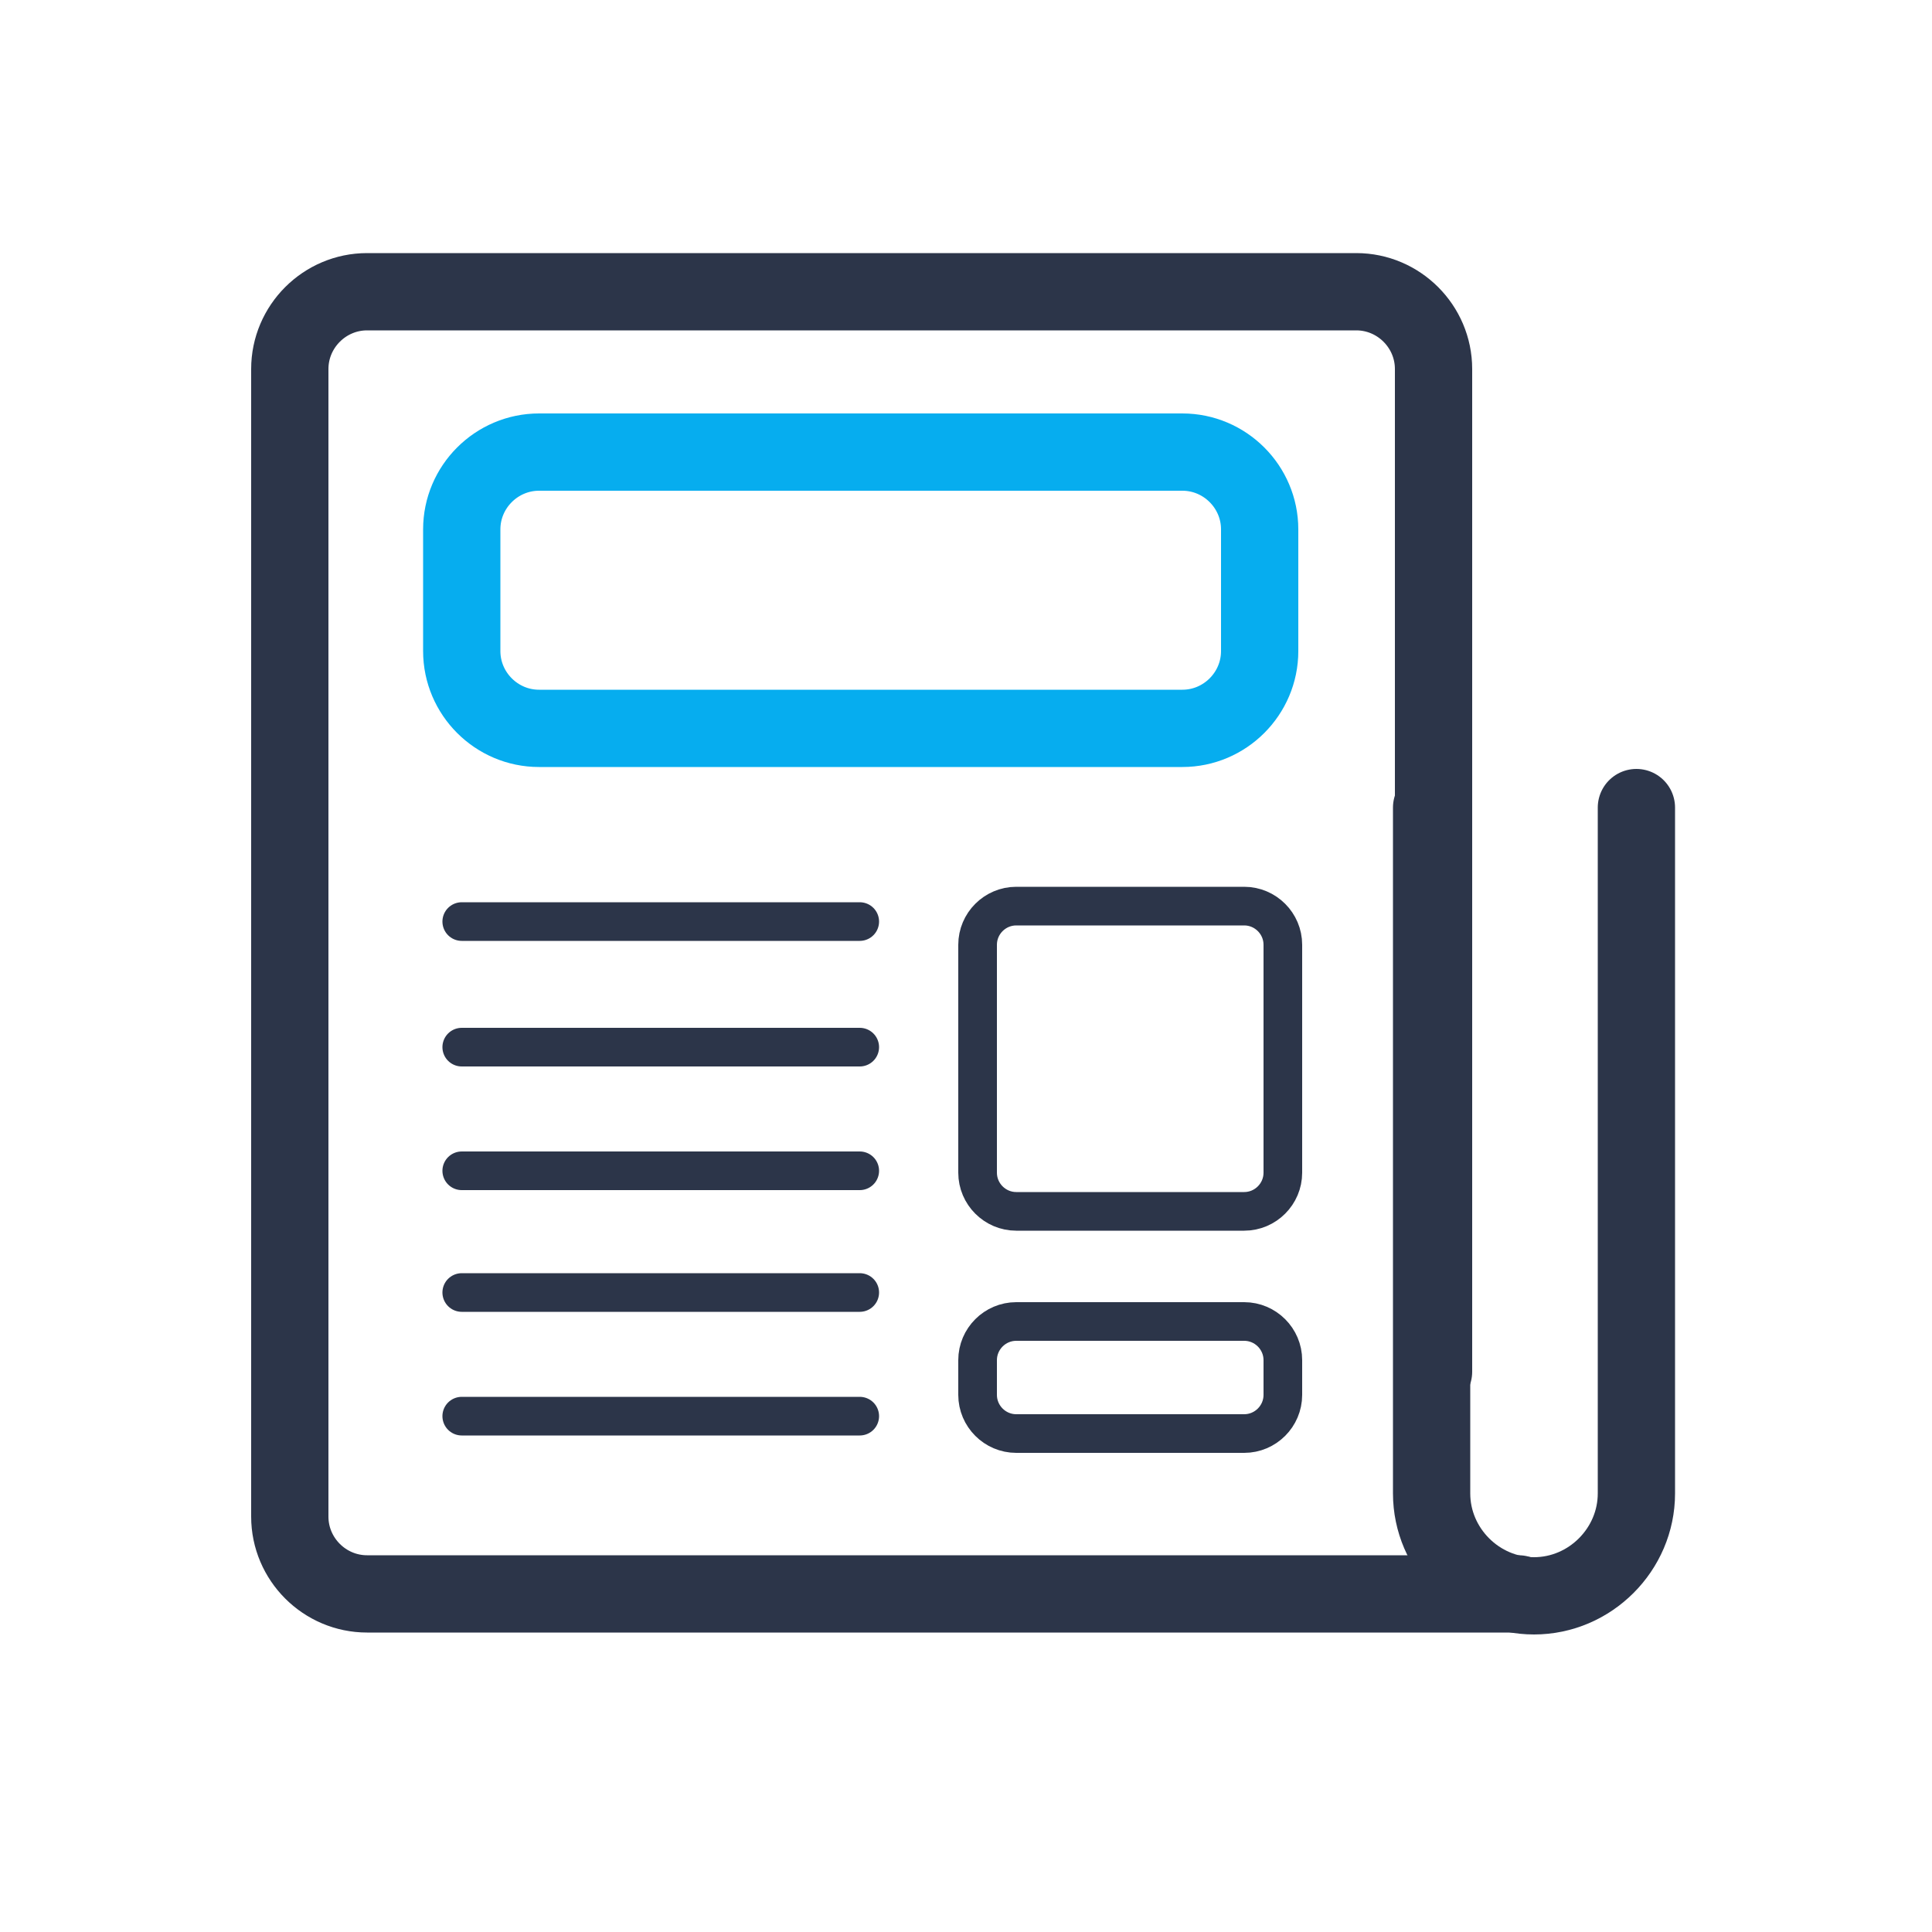
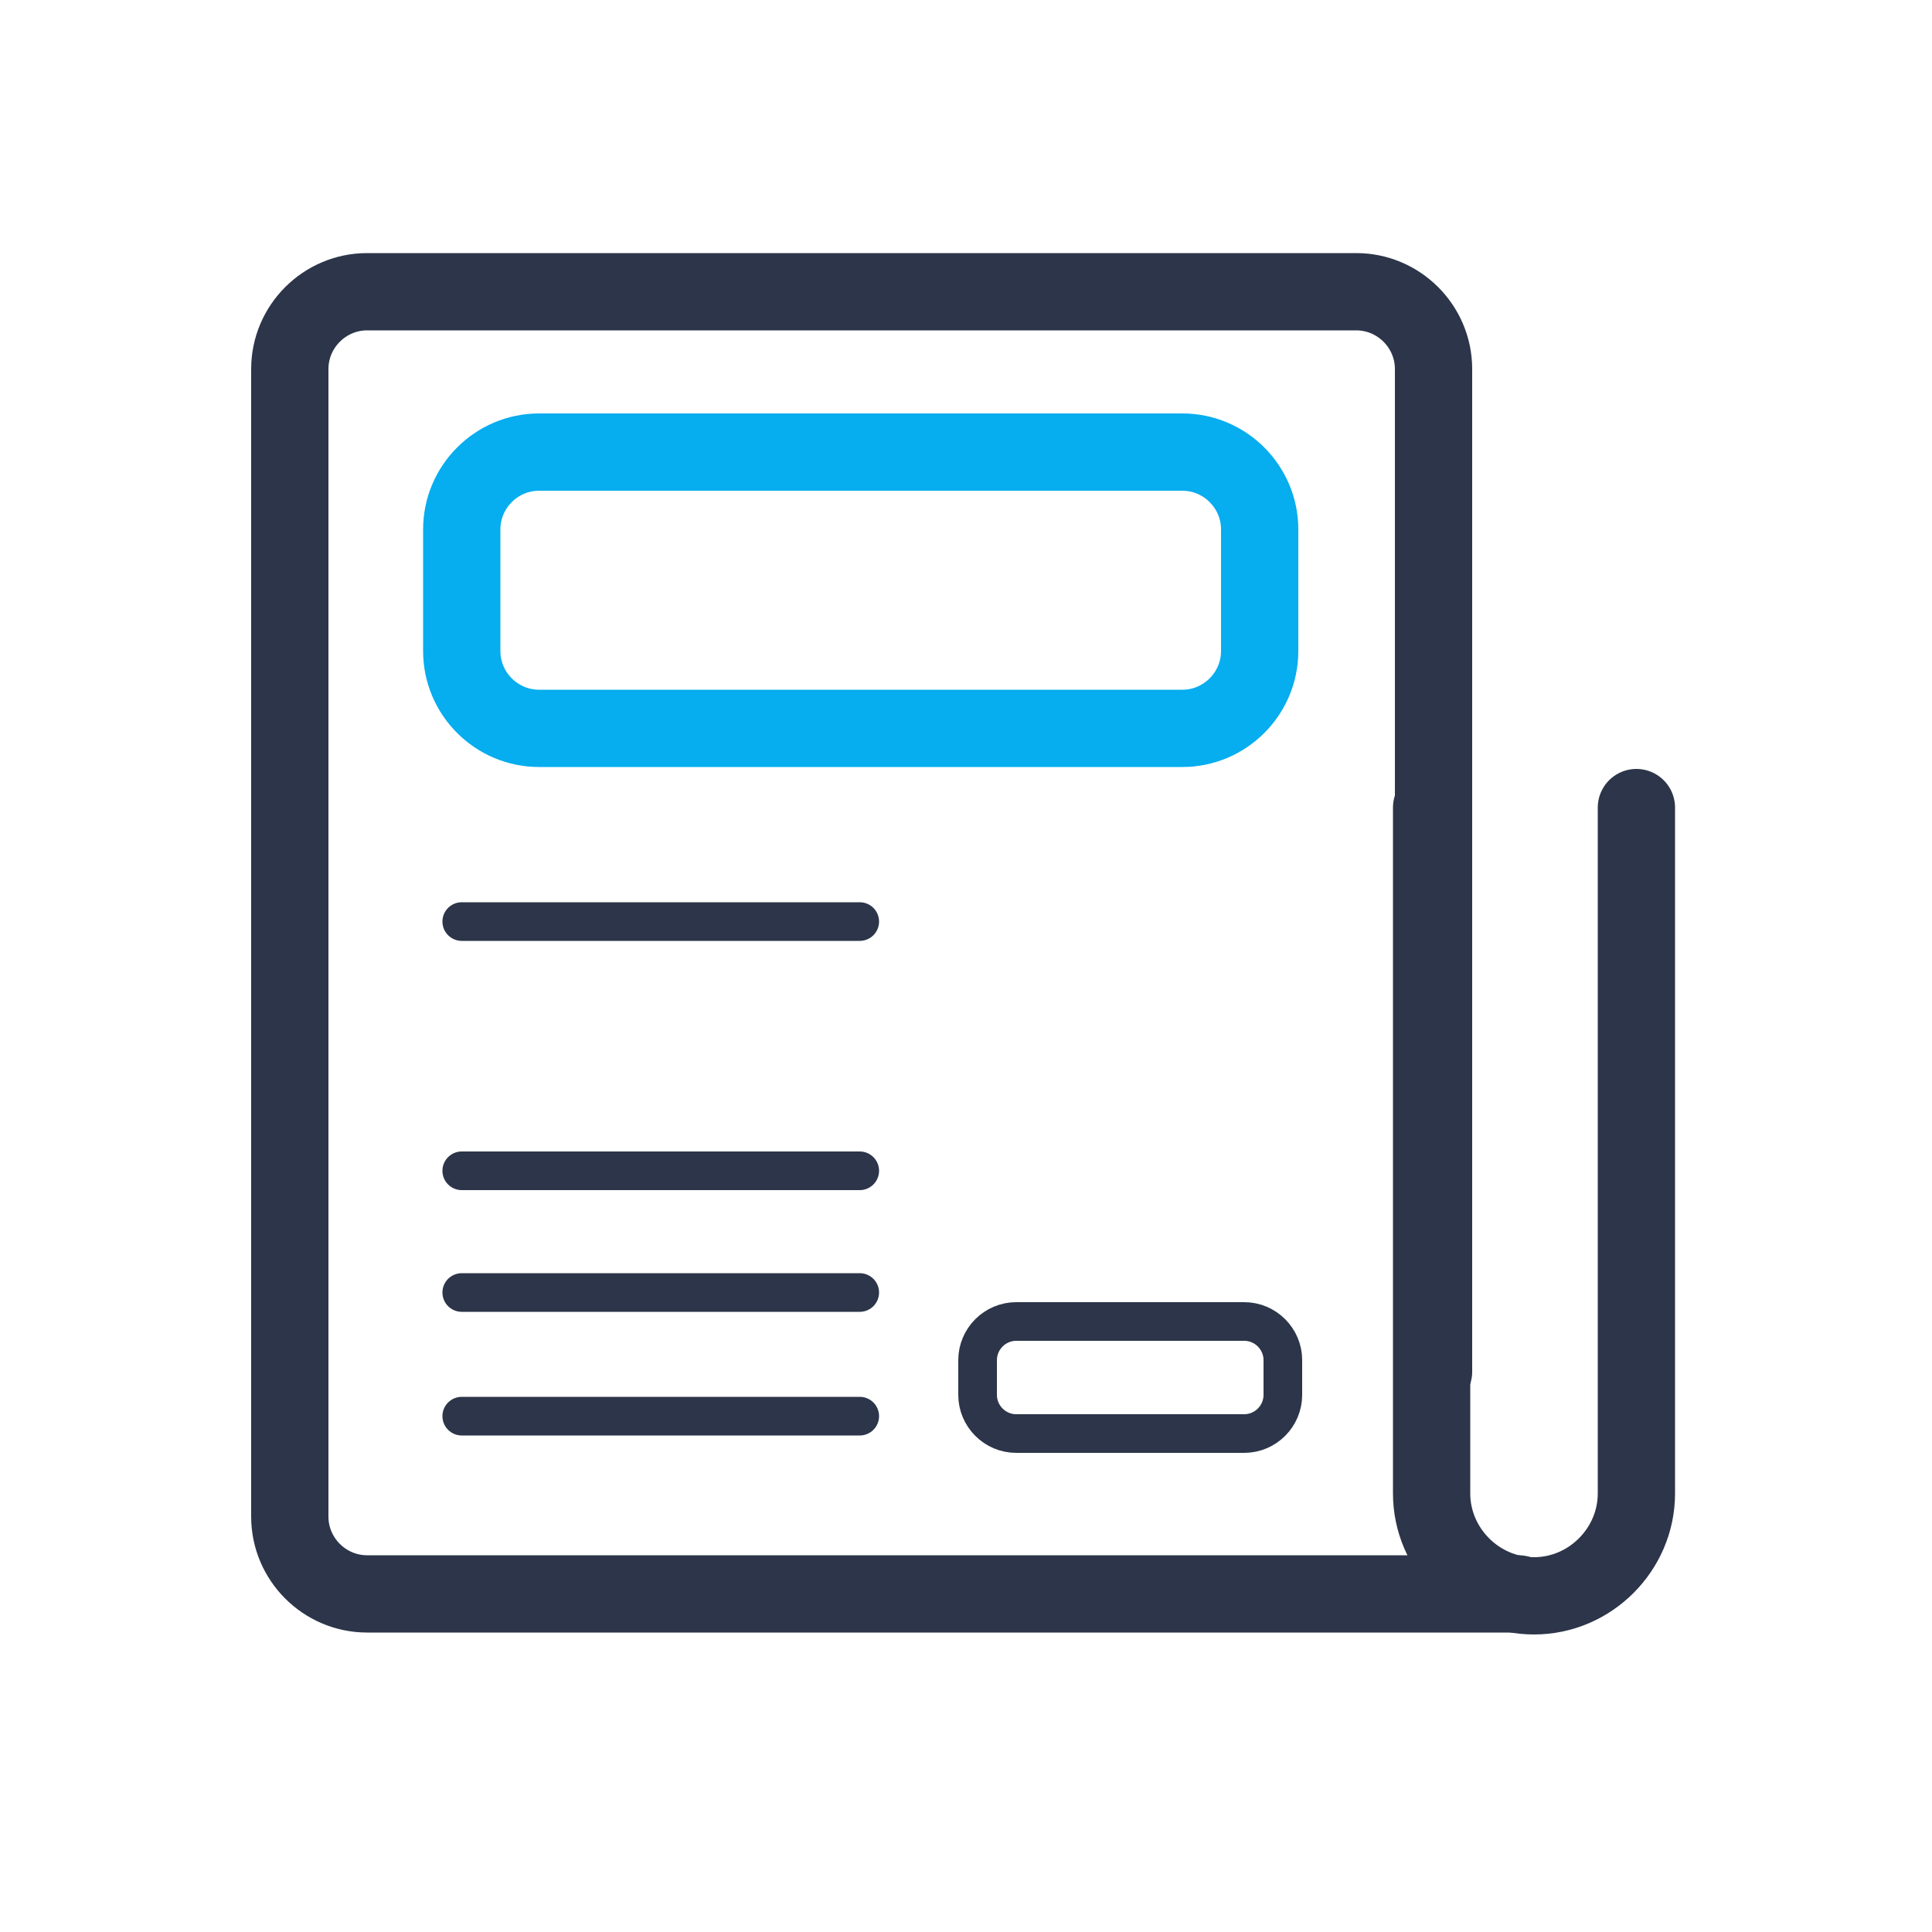
<svg xmlns="http://www.w3.org/2000/svg" version="1.1" id="Слой_1" x="0px" y="0px" viewBox="0 0 100 100" style="enable-background:new 0 0 100 100;" xml:space="preserve">
  <style type="text/css">
	.st0{fill:none;stroke:#2C3549;stroke-width:4;stroke-linecap:round;stroke-linejoin:round;stroke-miterlimit:10;}
	.st1{fill:none;stroke:#06ADEF;stroke-width:4;stroke-linecap:round;stroke-linejoin:round;stroke-miterlimit:10;}
	.st2{fill:none;stroke:#2C3549;stroke-width:2;stroke-linecap:round;stroke-linejoin:round;stroke-miterlimit:10;}
</style>
  <path class="st0" d="M78.6,82.5H19c-2.2,0-4-1.8-4-4V19.1c0-2.2,1.8-4,4-4h51.2c2.2,0,4,1.8,4,4V71" />
  <path class="st1" d="M61.2,37.7H27.9c-2.2,0-4-1.8-4-4v-6.3c0-2.2,1.8-4,4-4h33.3c2.2,0,4,1.8,4,4v6.3  C65.2,35.9,63.4,37.7,61.2,37.7z" />
  <line class="st2" x1="23.9" y1="47.7" x2="44.5" y2="47.7" />
-   <line class="st2" x1="23.9" y1="54.2" x2="44.5" y2="54.2" />
  <line class="st2" x1="23.9" y1="60.6" x2="44.5" y2="60.6" />
  <line class="st2" x1="23.9" y1="66.9" x2="44.5" y2="66.9" />
  <line class="st2" x1="23.9" y1="73.3" x2="44.5" y2="73.3" />
-   <path class="st2" d="M52.6,62.7h11.8c1.1,0,2-0.9,2-2l0-11.8c0-1.1-0.9-2-2-2H52.6c-1.1,0-2,0.9-2,2v11.8  C50.6,61.8,51.5,62.7,52.6,62.7z" />
  <path class="st2" d="M52.6,74.2h11.8c1.1,0,2-0.9,2-2l0-1.8c0-1.1-0.9-2-2-2H52.6c-1.1,0-2,0.9-2,2v1.8  C50.6,73.3,51.5,74.2,52.6,74.2z" />
  <path class="st0" d="M84.7,41.8v35.5c0,2.9-2.4,5.3-5.3,5.3h0c-2.9,0-5.3-2.4-5.3-5.3V41.8" />
</svg>